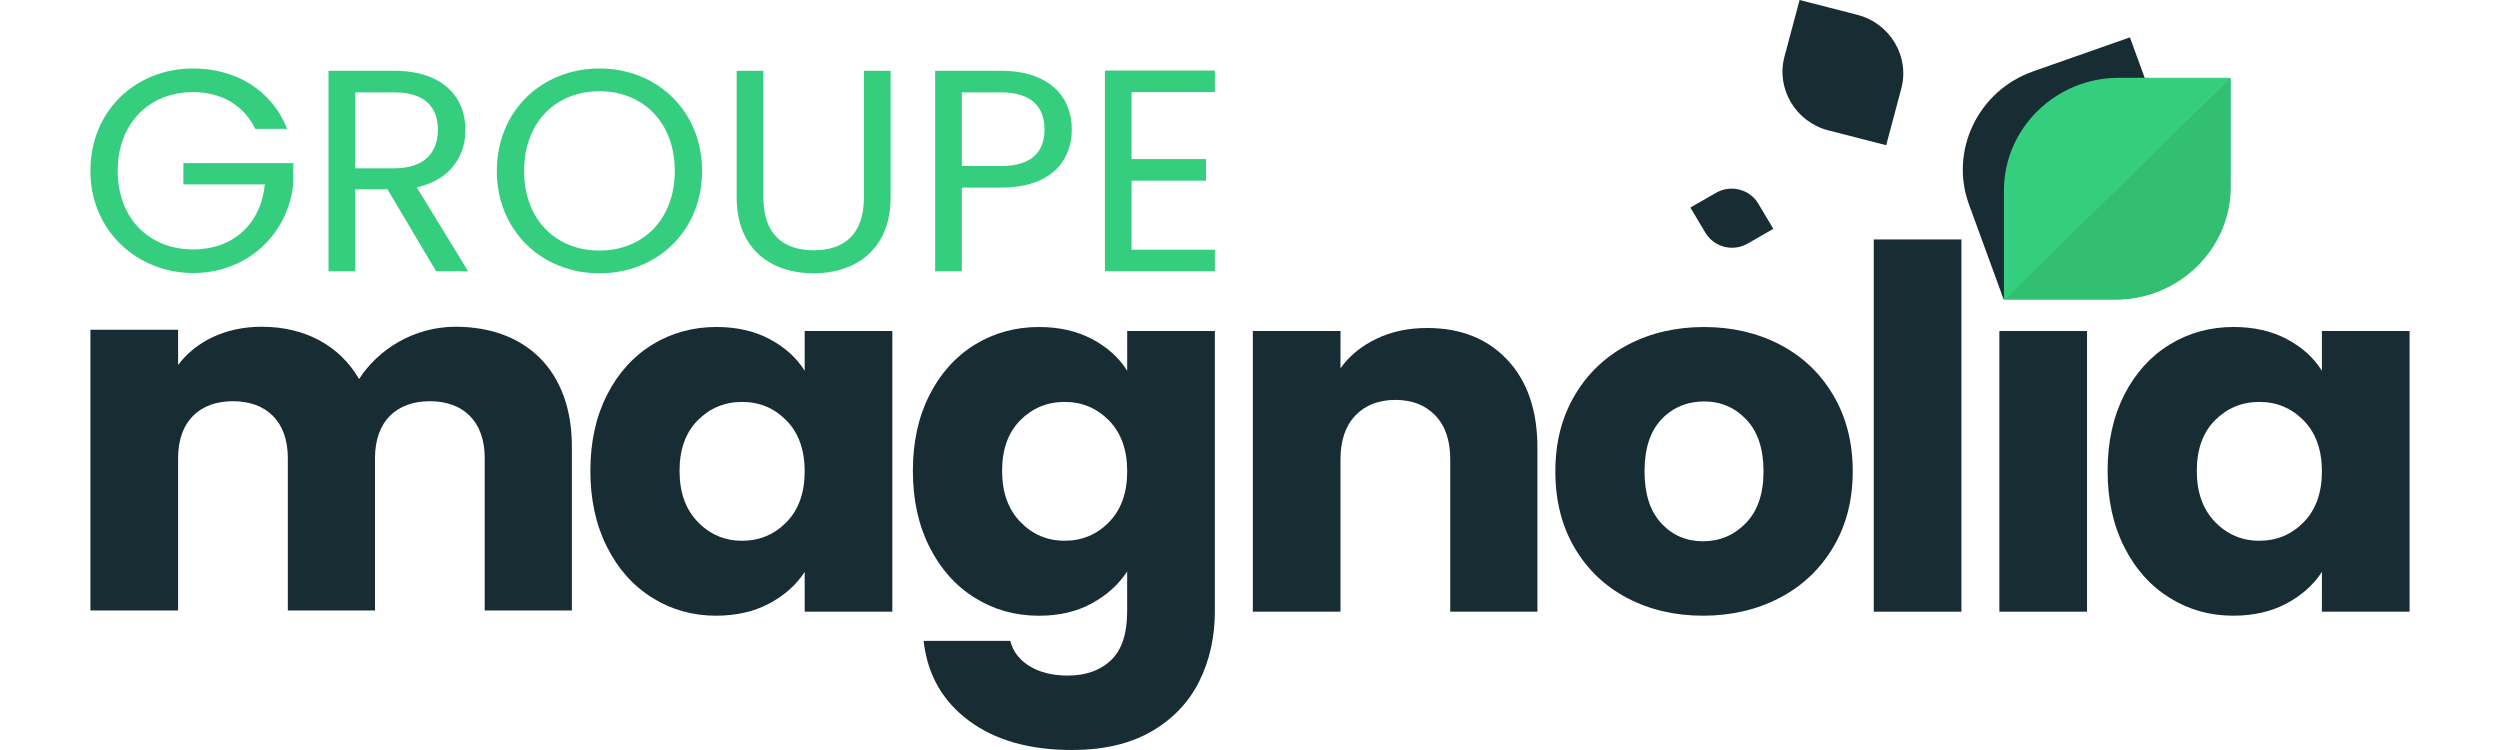
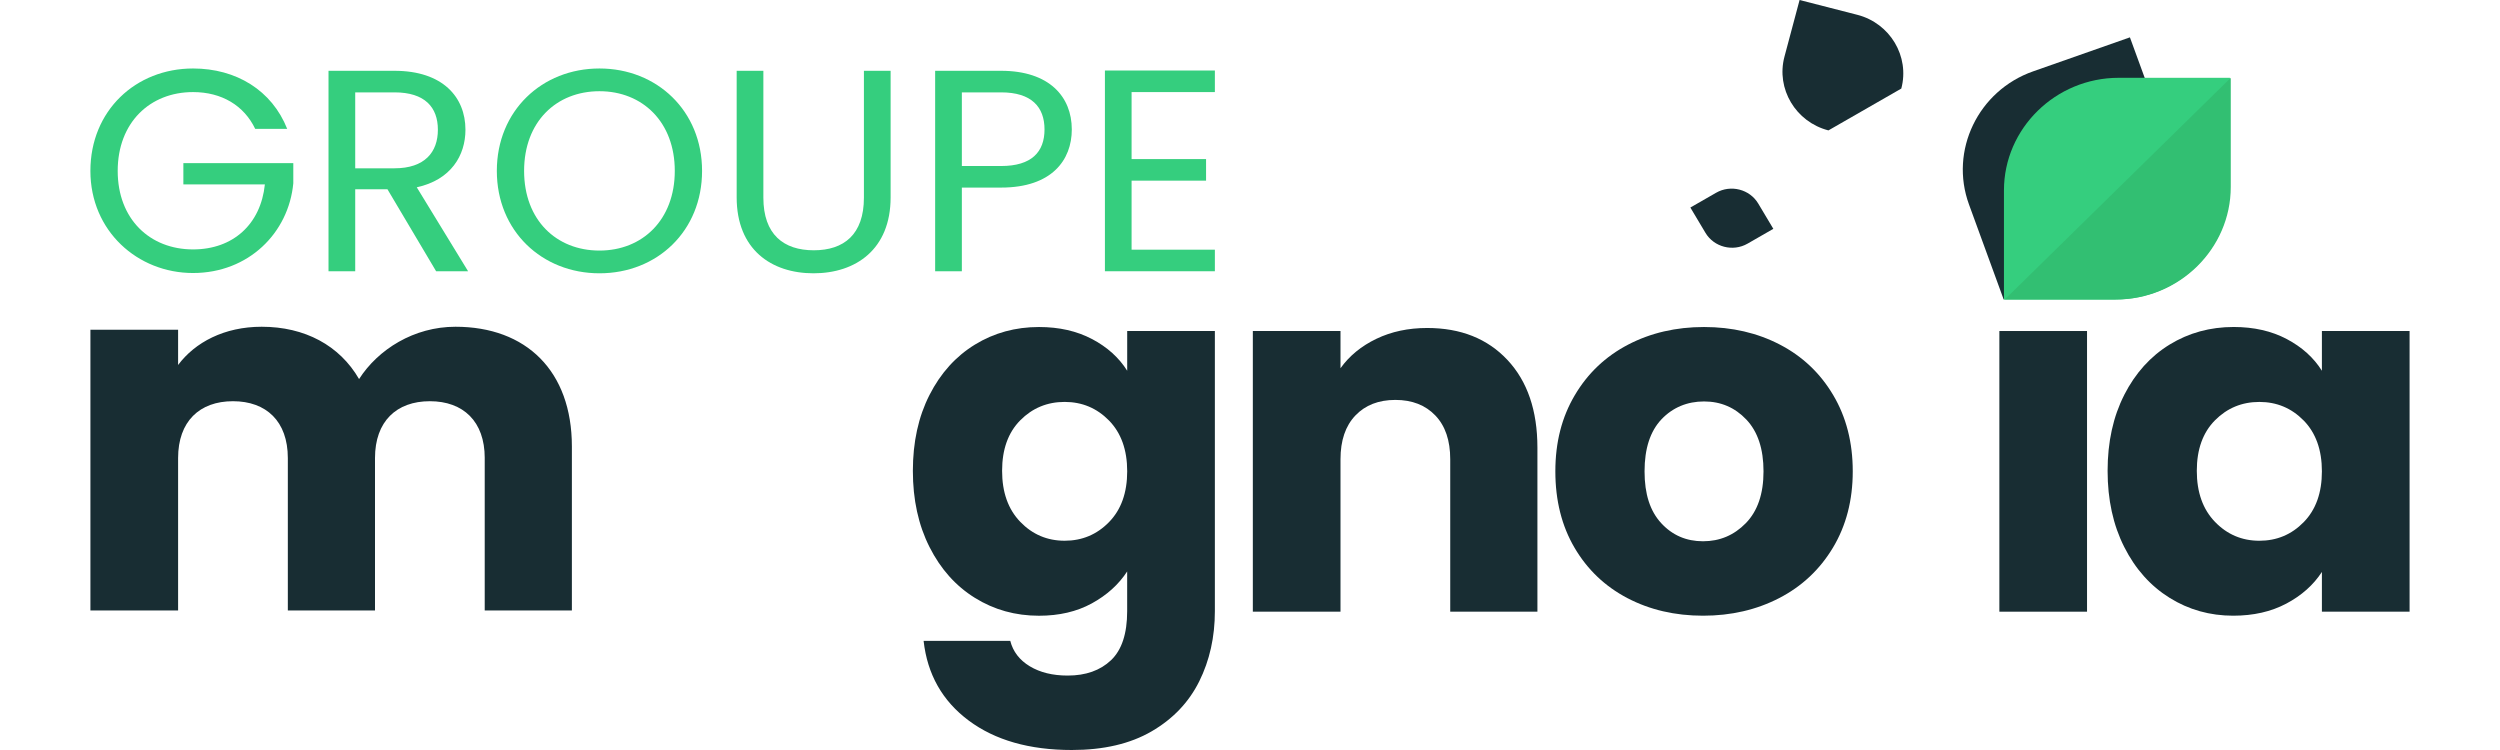
<svg xmlns="http://www.w3.org/2000/svg" width="150" height="45" viewBox="0 0 150 45" fill="none">
  <g clip-path="url(#clip0_14_522)">
    <path d="M126.03 15.928C129.327 14.769 131.059 11.174 129.876 7.94L127.795 2.241L121.986 4.282C118.689 5.44 116.957 9.036 118.14 12.27L120.221 17.969L126.03 15.928Z" fill="#182D33" />
-     <path d="M114.078 5.314C114.592 3.385 113.405 1.395 111.44 0.889L107.975 0L107.068 3.399C106.554 5.328 107.741 7.318 109.706 7.824L113.171 8.713L114.078 5.314Z" fill="#182D33" />
+     <path d="M114.078 5.314C114.592 3.385 113.405 1.395 111.44 0.889L107.975 0L107.068 3.399C106.554 5.328 107.741 7.318 109.706 7.824L114.078 5.314Z" fill="#182D33" />
    <path d="M105.495 12.214C104.983 11.353 103.844 11.062 102.968 11.565L101.422 12.452L102.327 13.969C102.84 14.83 103.978 15.121 104.854 14.618L106.4 13.73L105.495 12.214Z" fill="#182D33" />
    <path d="M127.122 4.668C123.335 4.668 120.237 7.708 120.237 11.423V17.97H126.911C130.698 17.97 133.797 14.931 133.797 11.216V4.668H127.122Z" fill="#35CE7E" />
    <path d="M133.846 4.668V11.216C133.846 14.931 130.748 17.97 126.96 17.97H120.286L133.846 4.668Z" fill="#32BF72" />
    <path d="M29.084 27.483C29.084 25.279 27.792 24.073 25.792 24.073C23.792 24.073 22.5 25.279 22.5 27.483V36.627H17.27V27.483C17.27 25.279 15.978 24.073 13.978 24.073C11.978 24.073 10.686 25.279 10.686 27.483V36.627H5.425V19.786H10.686V21.899C11.702 20.541 13.454 19.605 15.7 19.605C18.284 19.605 20.376 20.722 21.544 22.744C22.683 20.965 24.837 19.605 27.329 19.605C31.575 19.605 34.313 22.262 34.313 26.788V36.626H29.083V27.481L29.084 27.483Z" fill="#182D33" />
-     <path d="M36.421 23.693C37.087 22.385 37.995 21.379 39.143 20.675C40.292 19.971 41.573 19.619 42.989 19.619C44.198 19.619 45.26 19.861 46.173 20.343C47.086 20.826 47.789 21.46 48.281 22.245V19.861H53.541V36.701H48.281V34.317C47.768 35.102 47.056 35.735 46.143 36.218C45.23 36.701 44.168 36.942 42.959 36.942C41.563 36.942 40.292 36.586 39.145 35.871C37.995 35.158 37.087 34.141 36.422 32.822C35.756 31.505 35.422 29.98 35.422 28.25C35.422 26.52 35.756 25.001 36.422 23.693H36.421ZM47.189 25.233C46.46 24.488 45.573 24.116 44.527 24.116C43.481 24.116 42.594 24.484 41.865 25.217C41.136 25.952 40.773 26.963 40.773 28.25C40.773 29.538 41.136 30.559 41.865 31.313C42.594 32.067 43.481 32.445 44.527 32.445C45.573 32.445 46.46 32.073 47.189 31.329C47.917 30.584 48.281 29.568 48.281 28.28C48.281 26.992 47.917 25.977 47.189 25.231V25.233Z" fill="#182D33" />
    <path d="M65.524 20.343C66.437 20.826 67.14 21.46 67.632 22.245V19.861H72.892V36.671C72.892 38.22 72.579 39.623 71.954 40.882C71.329 42.138 70.375 43.139 69.092 43.884C67.81 44.628 66.216 45 64.308 45C61.765 45 59.703 44.411 58.124 43.234C56.544 42.057 55.641 40.463 55.416 38.451H60.616C60.779 39.094 61.17 39.603 61.784 39.975C62.4 40.347 63.159 40.534 64.06 40.534C65.148 40.534 66.014 40.227 66.66 39.614C67.306 39.001 67.63 38.02 67.63 36.671V34.287C67.118 35.072 66.41 35.71 65.508 36.204C64.605 36.698 63.549 36.944 62.34 36.944C60.924 36.944 59.643 36.587 58.494 35.872C57.344 35.159 56.437 34.142 55.772 32.824C55.105 31.506 54.772 29.982 54.772 28.252C54.772 26.522 55.105 25.002 55.772 23.694C56.438 22.386 57.346 21.381 58.494 20.677C59.641 19.973 60.924 19.621 62.34 19.621C63.549 19.621 64.611 19.862 65.524 20.345V20.343ZM66.54 25.231C65.811 24.487 64.924 24.115 63.879 24.115C62.835 24.115 61.946 24.482 61.218 25.216C60.489 25.951 60.126 26.961 60.126 28.249C60.126 29.537 60.489 30.558 61.218 31.312C61.944 32.065 62.833 32.444 63.879 32.444C64.925 32.444 65.813 32.072 66.54 31.327C67.268 30.583 67.632 29.566 67.632 28.278C67.632 26.991 67.267 25.975 66.54 25.23V25.231Z" fill="#182D33" />
    <path d="M90.445 21.595C91.644 22.874 92.245 24.629 92.245 26.861V36.701H87.014V27.556C87.014 26.429 86.718 25.553 86.122 24.931C85.527 24.308 84.727 23.995 83.722 23.995C82.718 23.995 81.918 24.306 81.322 24.931C80.727 25.555 80.43 26.43 80.43 27.556V36.701H75.17V19.861H80.43V22.094C80.964 21.349 81.681 20.761 82.584 20.328C83.486 19.895 84.502 19.679 85.63 19.679C87.64 19.679 89.245 20.317 90.445 21.595Z" fill="#182D33" />
    <path d="M97.643 35.886C96.3 35.182 95.243 34.177 94.475 32.869C93.706 31.561 93.321 30.032 93.321 28.282C93.321 26.531 93.71 25.027 94.489 23.71C95.268 22.393 96.335 21.382 97.689 20.677C99.043 19.973 100.56 19.621 102.241 19.621C103.922 19.621 105.441 19.973 106.795 20.677C108.149 21.381 109.216 22.393 109.995 23.71C110.775 25.027 111.165 26.552 111.165 28.282C111.165 30.011 110.77 31.536 109.981 32.853C109.191 34.17 108.114 35.182 106.751 35.886C105.387 36.59 103.864 36.942 102.183 36.942C100.502 36.942 98.987 36.59 97.644 35.886H97.643ZM104.749 31.39C105.457 30.665 105.811 29.628 105.811 28.282C105.811 26.935 105.467 25.898 104.781 25.174C104.094 24.45 103.248 24.087 102.243 24.087C101.238 24.087 100.367 24.445 99.689 25.158C99.013 25.873 98.673 26.913 98.673 28.282C98.673 29.65 99.006 30.665 99.673 31.39C100.34 32.114 101.175 32.476 102.181 32.476C103.187 32.476 104.043 32.114 104.749 31.39Z" fill="#182D33" />
-     <path d="M117.686 14.367V36.701H112.425V14.367H117.686Z" fill="#182D33" />
    <path d="M125.222 19.861V36.701H119.962V19.861H125.222Z" fill="#182D33" />
    <path d="M127.454 23.693C128.121 22.385 129.029 21.379 130.176 20.675C131.324 19.971 132.606 19.619 134.022 19.619C135.232 19.619 136.294 19.861 137.206 20.343C138.119 20.826 138.822 21.46 139.314 22.245V19.861H144.575V36.701H139.314V34.317C138.802 35.102 138.089 35.735 137.176 36.218C136.264 36.701 135.202 36.942 133.992 36.942C132.597 36.942 131.325 36.586 130.178 35.871C129.029 35.158 128.121 34.141 127.456 32.822C126.789 31.505 126.456 29.98 126.456 28.25C126.456 26.52 126.789 25.001 127.456 23.693H127.454ZM138.222 25.233C137.494 24.488 136.606 24.116 135.562 24.116C134.517 24.116 133.629 24.484 132.9 25.217C132.171 25.952 131.808 26.963 131.808 28.25C131.808 29.538 132.171 30.559 132.9 31.313C133.627 32.067 134.516 32.445 135.562 32.445C136.608 32.445 137.495 32.073 138.222 31.329C138.951 30.584 139.314 29.568 139.314 28.28C139.314 26.992 138.949 25.977 138.222 25.231V25.233Z" fill="#182D33" />
    <path d="M17.23 7.734H15.313C14.645 6.336 13.308 5.525 11.583 5.525C8.997 5.525 7.062 7.354 7.062 10.254C7.062 13.153 8.997 14.965 11.583 14.965C13.992 14.965 15.646 13.447 15.892 11.065H11.002V9.788H17.598V10.996C17.317 13.981 14.906 16.381 11.581 16.381C8.256 16.381 5.424 13.861 5.424 10.254C5.424 6.646 8.135 4.109 11.584 4.109C14.17 4.109 16.316 5.42 17.232 7.734H17.23Z" fill="#35CE7E" />
    <path d="M23.67 4.248C26.556 4.248 27.927 5.819 27.927 7.785C27.927 9.321 27.065 10.789 25.006 11.238L28.086 16.276H26.168L23.248 11.357H21.313V16.276H19.711V4.248H23.67ZM23.67 5.542H21.313V10.098H23.67C25.483 10.098 26.273 9.131 26.273 7.785C26.273 6.44 25.498 5.542 23.67 5.542Z" fill="#35CE7E" />
    <path d="M35.967 16.398C32.519 16.398 29.81 13.861 29.81 10.254C29.81 6.646 32.519 4.109 35.967 4.109C39.414 4.109 42.124 6.646 42.124 10.254C42.124 13.861 39.432 16.398 35.967 16.398ZM35.967 15.034C38.552 15.034 40.487 13.187 40.487 10.254C40.487 7.32 38.552 5.473 35.967 5.473C33.381 5.473 31.446 7.303 31.446 10.254C31.446 13.204 33.381 15.034 35.967 15.034Z" fill="#35CE7E" />
    <path d="M44.2 4.248H45.802V11.859C45.802 14.068 47.016 15.017 48.827 15.017C50.638 15.017 51.835 14.067 51.835 11.859V4.248H53.437V11.842C53.437 14.965 51.343 16.398 48.81 16.398C46.276 16.398 44.2 14.965 44.2 11.842V4.248Z" fill="#35CE7E" />
    <path d="M60.068 11.255H57.711V16.276H56.109V4.248H60.068C62.954 4.248 64.308 5.802 64.308 7.768C64.308 9.598 63.111 11.255 60.068 11.255ZM60.068 9.961C61.898 9.961 62.671 9.115 62.671 7.768C62.671 6.421 61.897 5.542 60.068 5.542H57.711V9.959H60.068V9.961Z" fill="#35CE7E" />
    <path d="M72.892 5.525H67.895V9.545H72.364V10.839H67.895V14.981H72.892V16.275H66.295V4.231H72.892V5.525Z" fill="#35CE7E" />
  </g>
  <defs>
    <clipPath id="clip0_14_522">
      <rect width="150" height="45" fill="white" />
    </clipPath>
  </defs>
</svg>